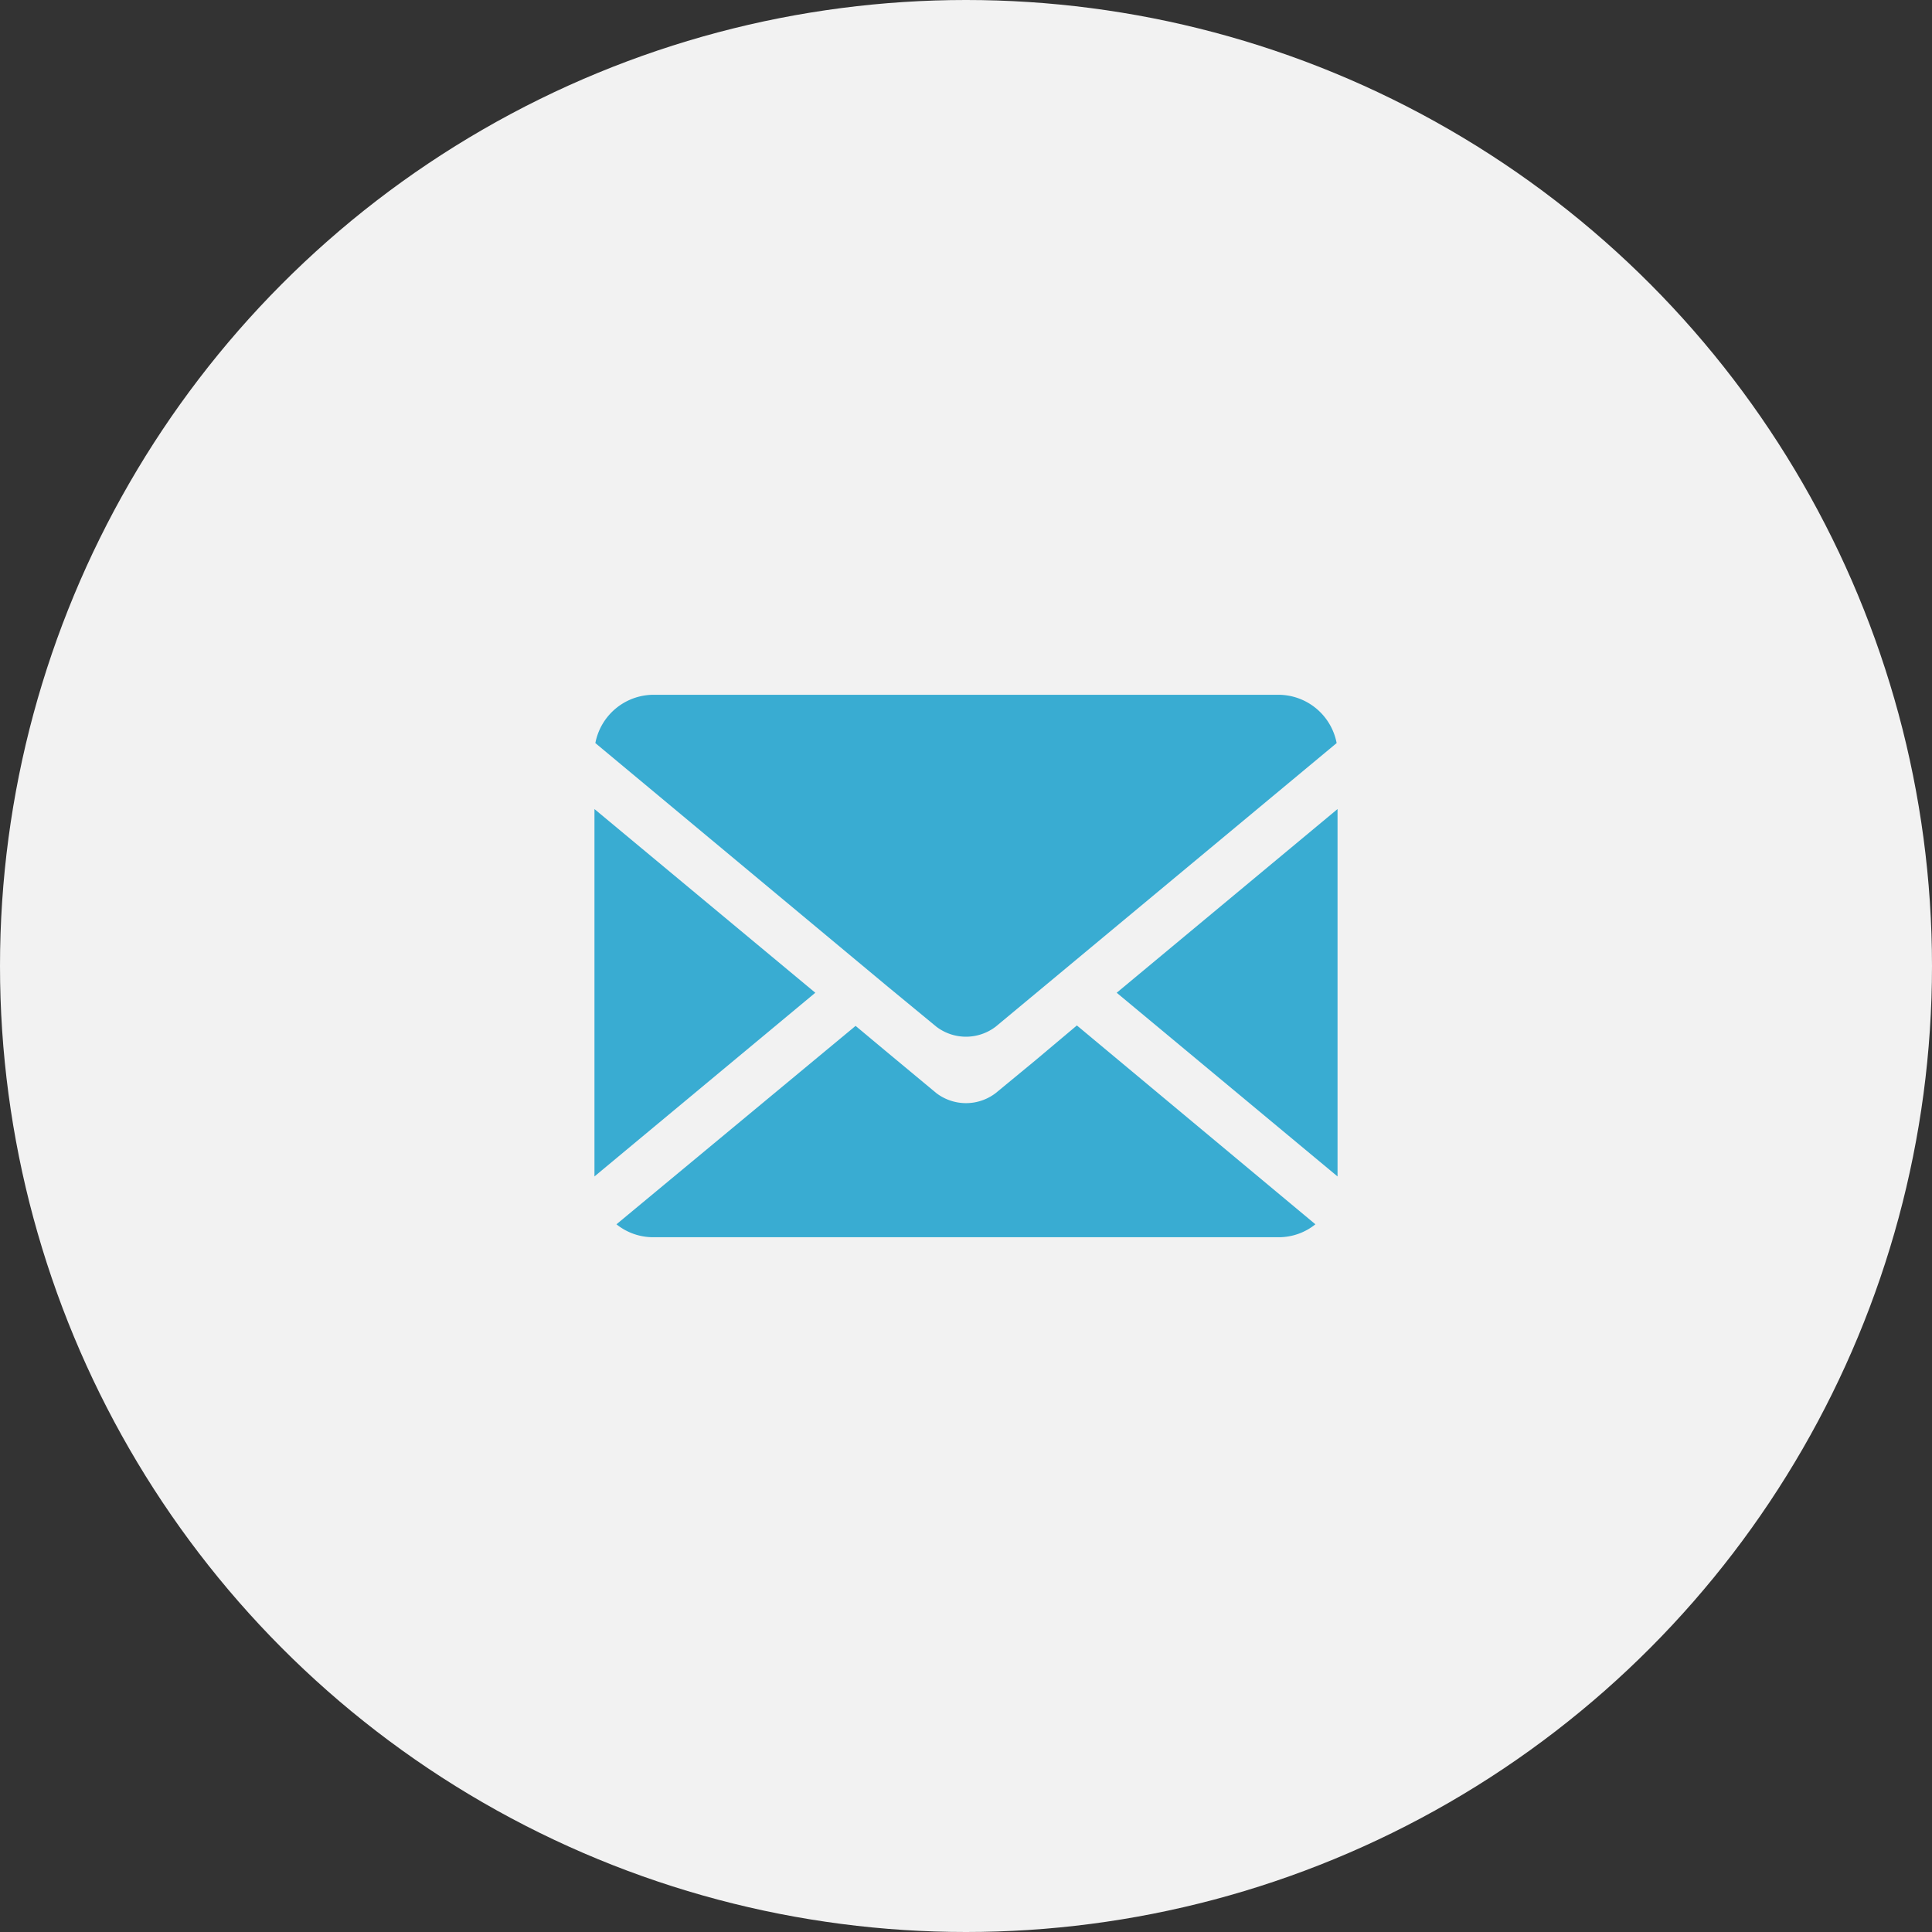
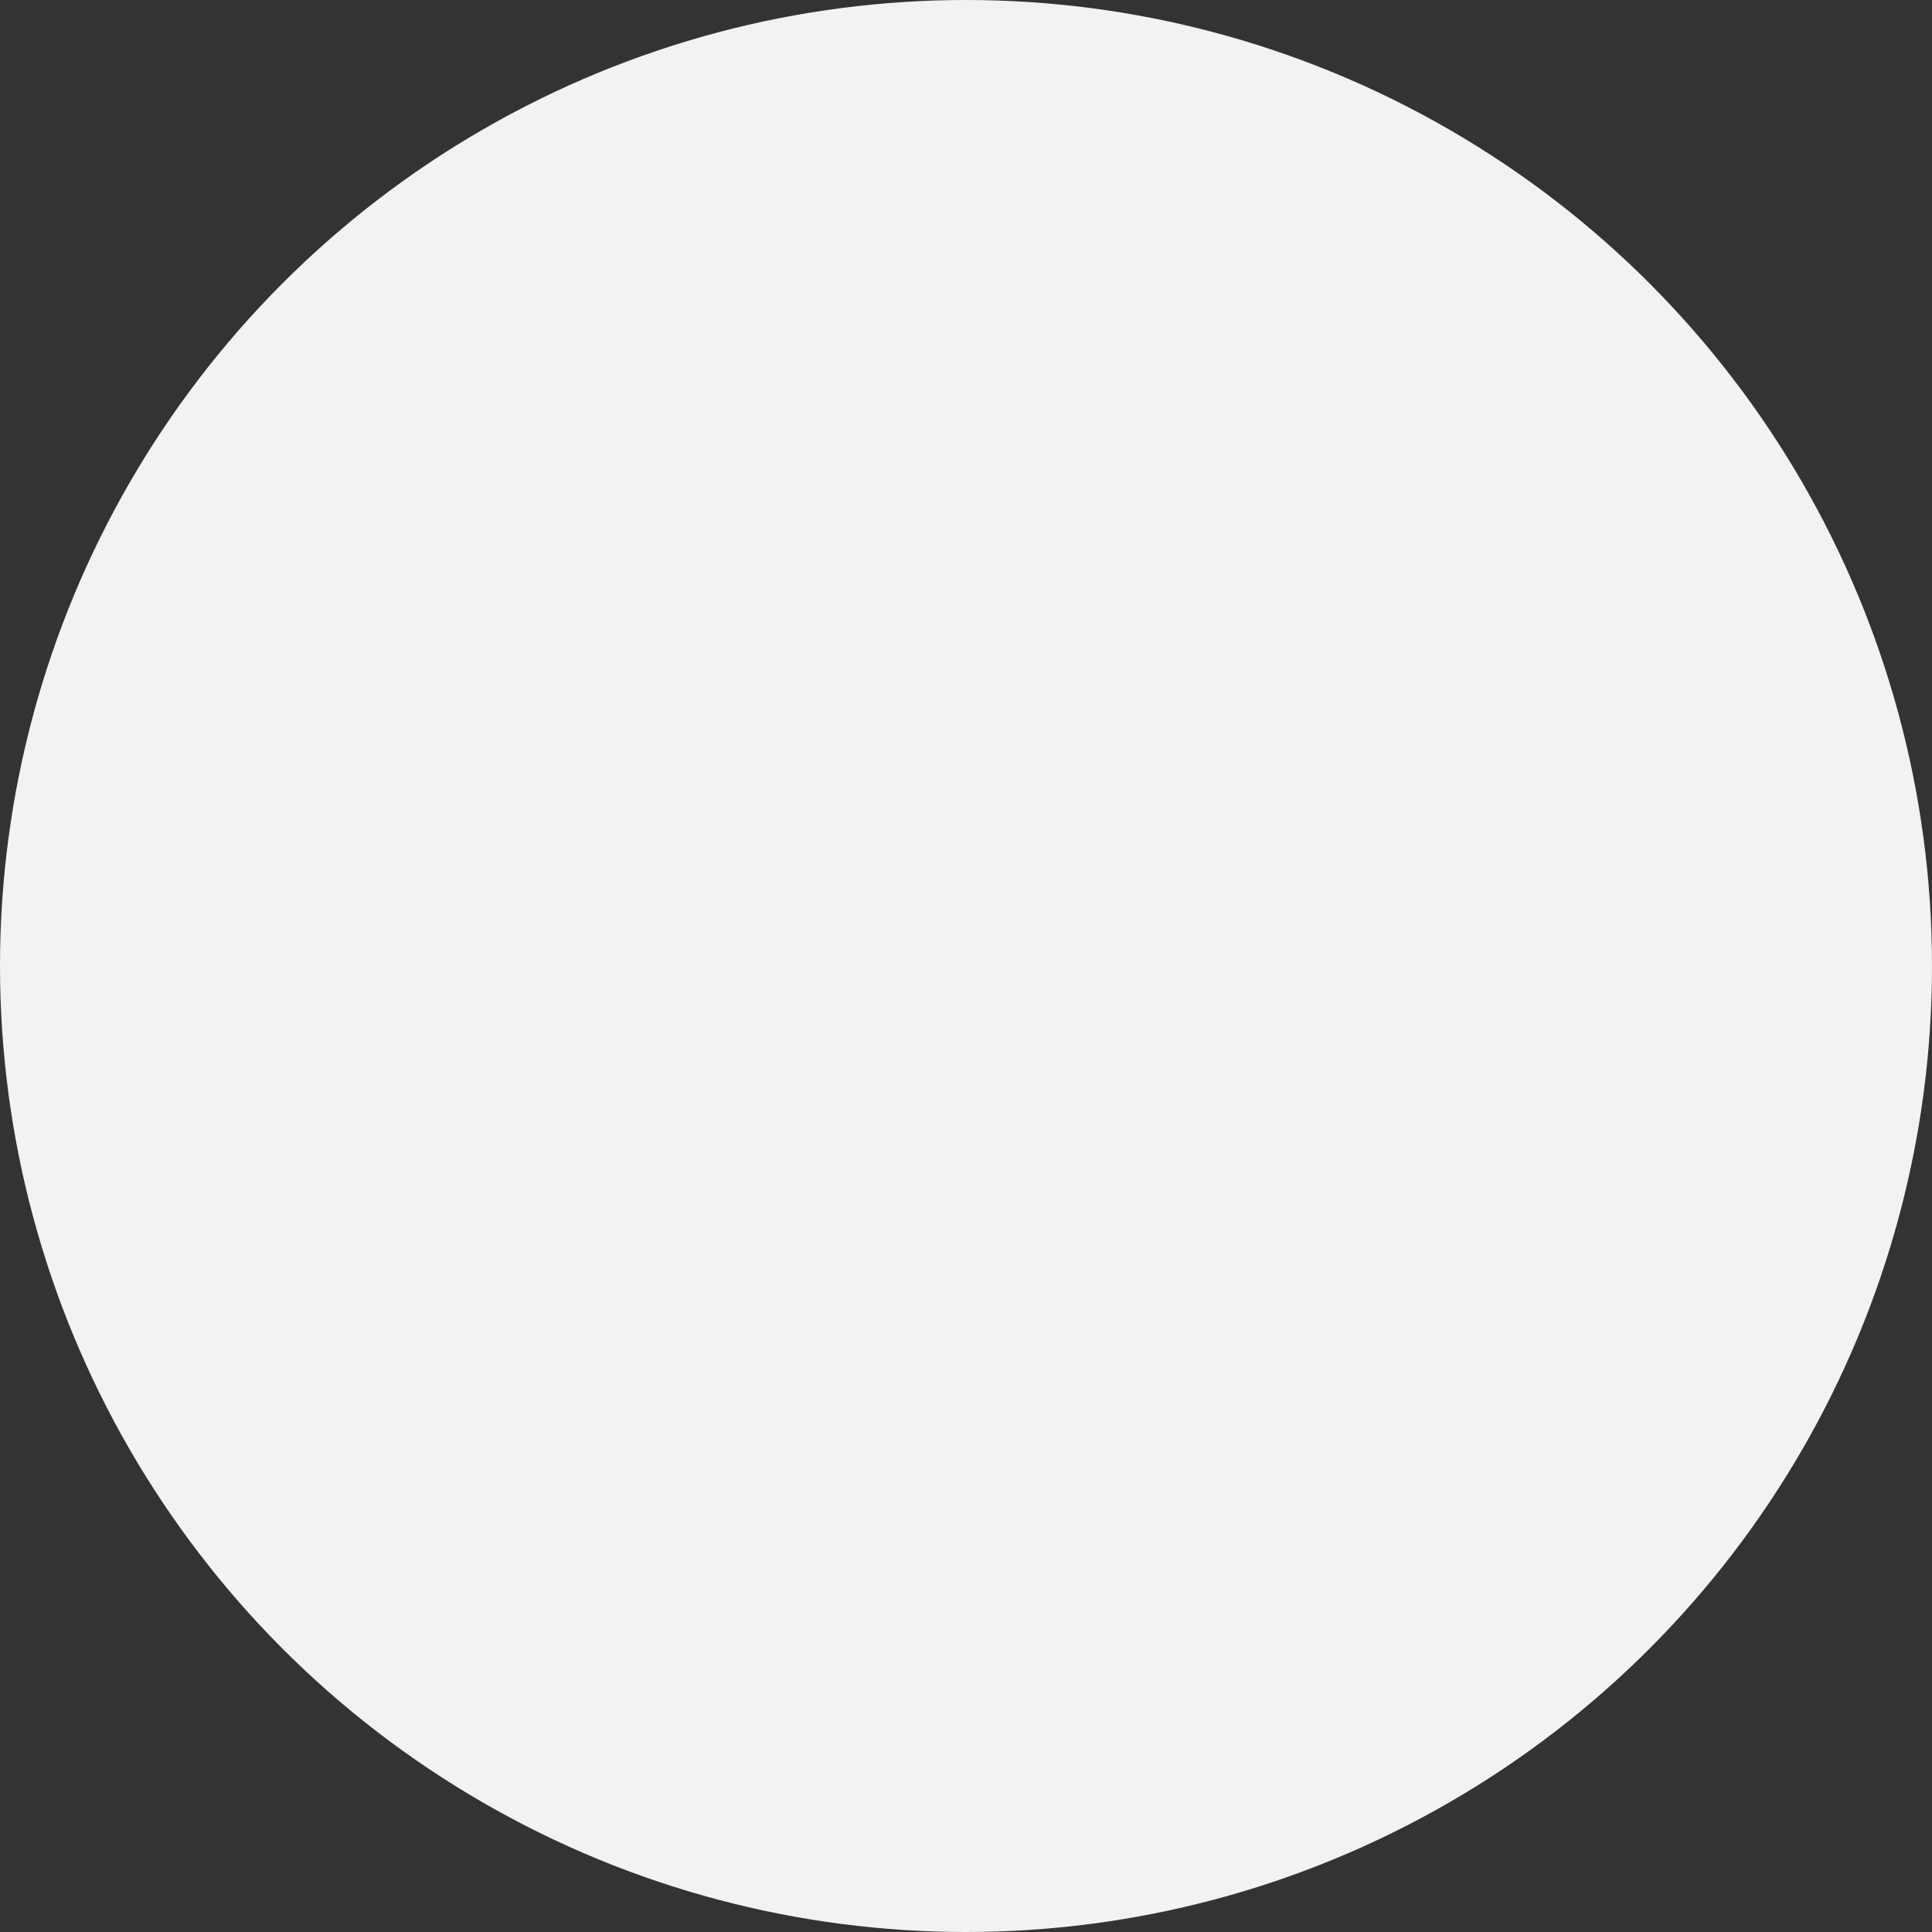
<svg xmlns="http://www.w3.org/2000/svg" viewBox="0 0 130 130">
  <rect x="0" y="0" width="130" height="130" fill="#333333" stroke="none" />
  <defs>
    <style>.cls-1{fill:#f2f2f2;}.cls-2{fill:#39acd2;}</style>
  </defs>
  <title>icon_accoung_02</title>
  <g id="レイヤー_2" data-name="レイヤー 2">
    <g id="レイヤー_1-2" data-name="レイヤー 1">
      <circle class="cls-1" cx="65" cy="65" r="65" />
-       <polygon class="cls-2" points="40 54.44 40 79.16 54.86 66.8 40 54.44" />
-       <path class="cls-2" d="M86.05,46.75H43.95A4,4,0,0,0,40.06,50L59.7,66.36,63,69.08a3.29,3.29,0,0,0,4,0l3.44-2.86L89.94,50A4,4,0,0,0,86.05,46.75Z" />
-       <polygon class="cls-2" points="90 79.16 90 54.44 75.14 66.8 90 79.16" />
-       <path class="cls-2" d="M69.68,71.34,67,73.55a3.29,3.29,0,0,1-4,0l-3.43-2.85-2-1.67L41.48,82.38a3.93,3.93,0,0,0,2.46.87H86.05a3.92,3.92,0,0,0,2.46-.87L72.46,69Z" />
    </g>
  </g>
</svg>